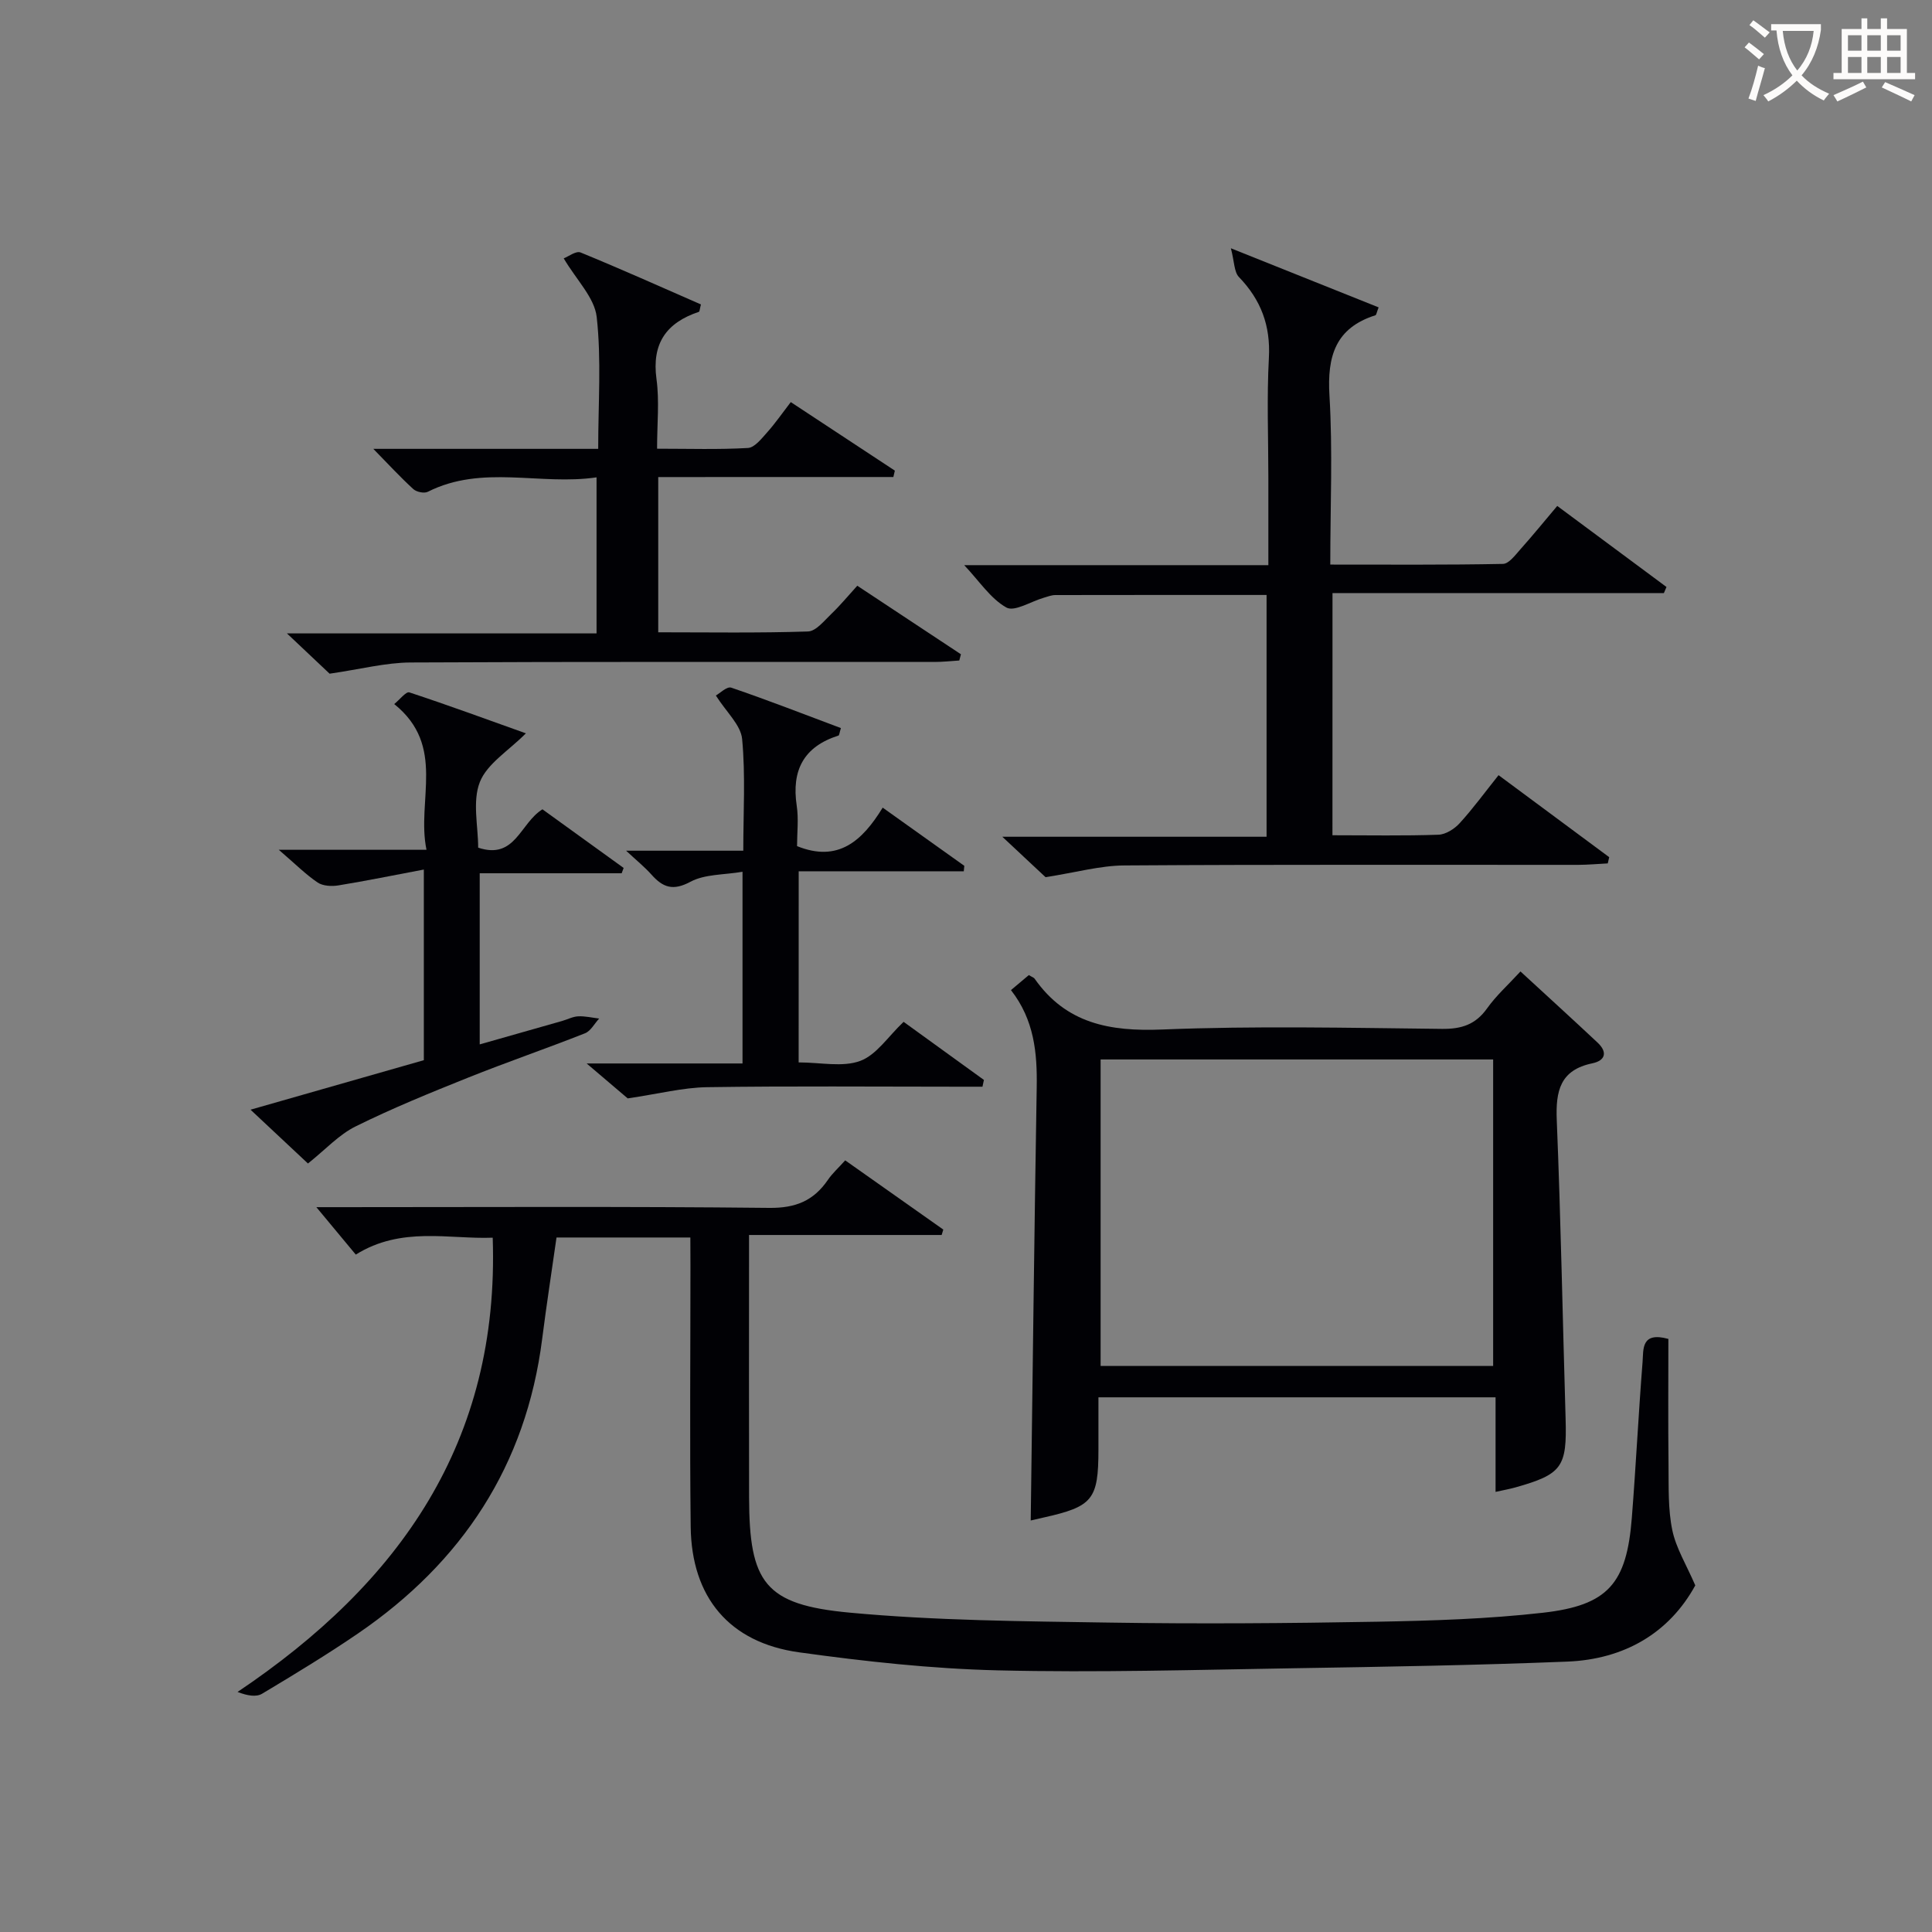
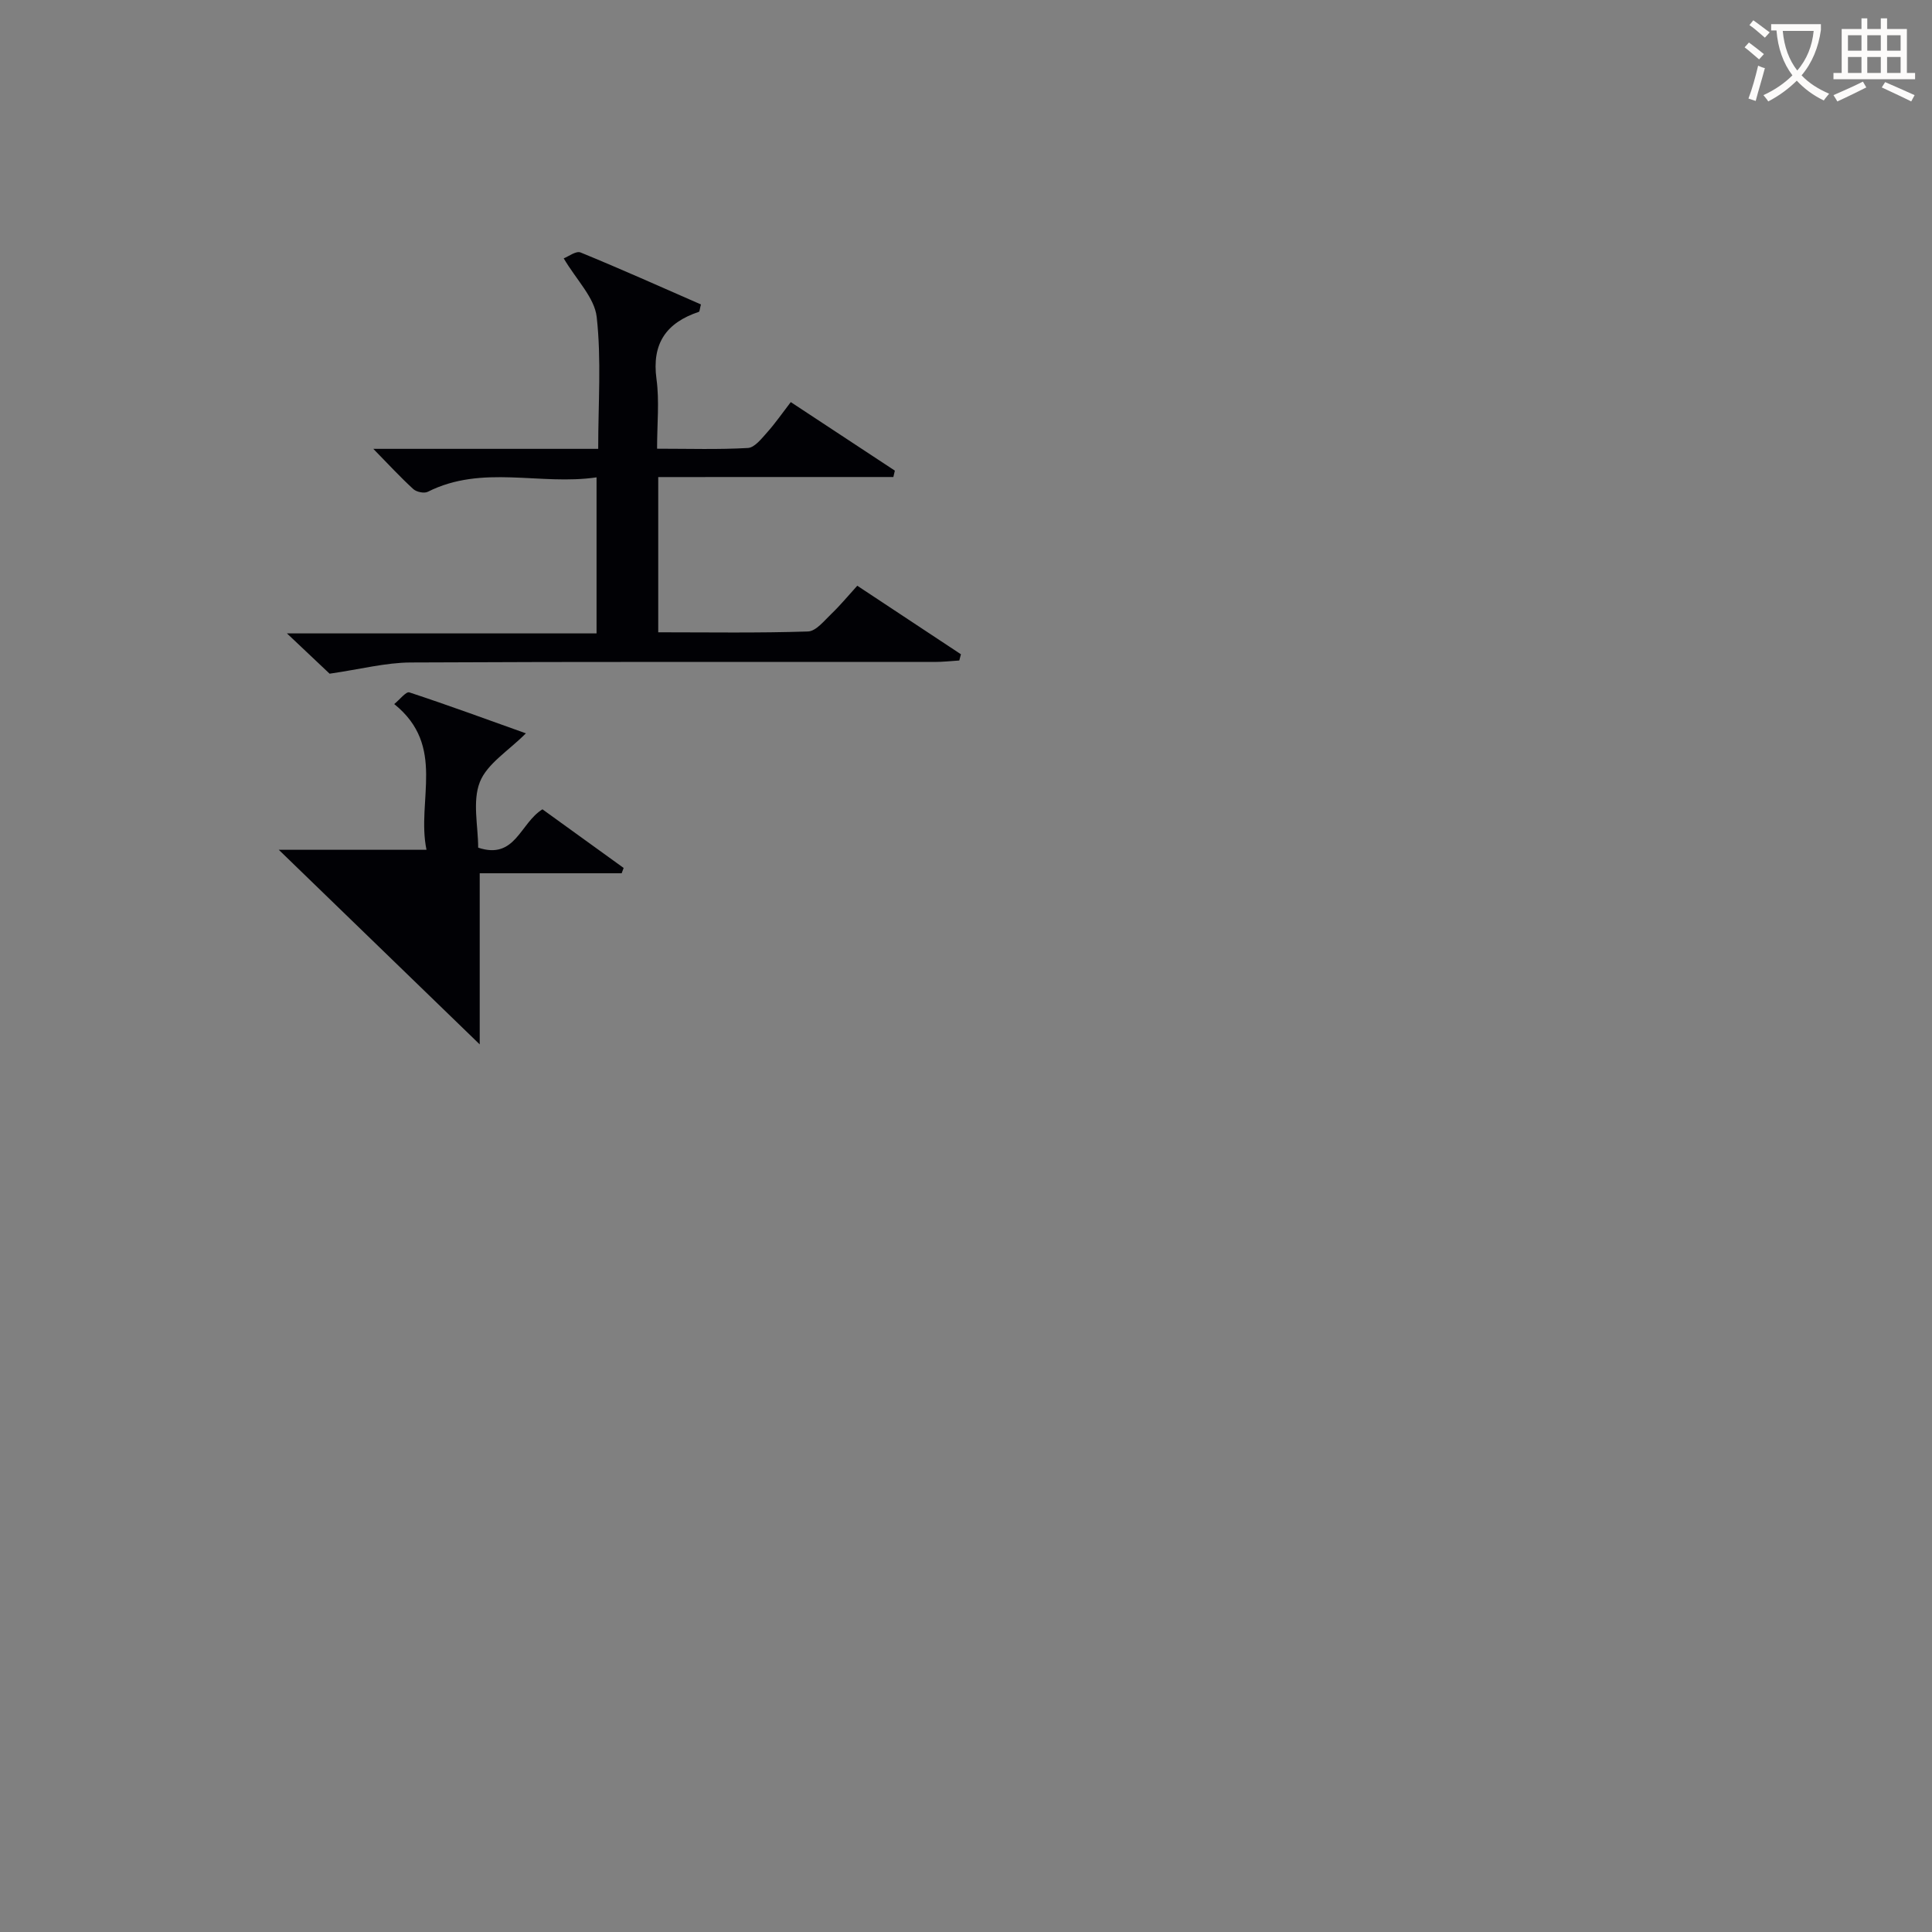
<svg xmlns="http://www.w3.org/2000/svg" enable-background="new 0 0 400 400" viewBox="0 0 400 400">
  <rect x="0" y="0" width="400" height="400" fill="#808080" stroke="none" />
  <g fill="#010105">
-     <path d="m142.93 256.21c-9.59 0-18.39 0-27.71 0-1 7.02-2.08 14-2.97 21-3.33 26.21-16.57 46.24-38.14 60.99-6.45 4.41-13.15 8.46-19.85 12.47-1.19.71-2.98.44-5.08-.37 33.59-22.54 54.27-51.83 52.83-94.05-9.05.35-18.87-2.41-28.35 3.5-2.73-3.29-5.43-6.53-8.16-9.82h4.79c29.66 0 59.32-.17 88.98.15 5.46.06 9.18-1.48 12.13-5.79.91-1.34 2.15-2.45 3.59-4.05 6.92 4.88 13.61 9.6 20.31 14.33-.11.37-.23.75-.34 1.12-13.01 0-26.03 0-39.88 0v5.33c0 16.33-.03 32.66.01 48.99.04 17.68 3.22 22.23 20.82 23.87 17.82 1.66 35.8 1.78 53.72 2.06 18.49.29 36.99.15 55.49-.18 11.46-.21 22.96-.57 34.33-1.86 13.51-1.53 17.33-6.05 18.4-19.63.85-10.77 1.38-21.57 2.23-32.34.2-2.5-.36-6.3 5.34-4.72 0 8.57-.07 17.37.03 26.17.05 4.48-.12 9.07.78 13.41.77 3.73 2.92 7.18 4.76 11.45-5.37 9.8-14.62 15.31-26.54 15.78-18.79.75-37.6 1.07-56.41 1.37-20.47.33-40.96.93-61.42.44-13.75-.33-27.52-1.84-41.16-3.73-14.47-2-22.29-11.4-22.46-26.01-.21-17.99-.05-35.99-.05-53.99-.02-1.8-.02-3.6-.02-5.89z" />
-     <path d="m314.8 201.13c5.51 5.08 10.78 9.87 15.97 14.74 2.08 1.95 1.63 3.71-1.1 4.28-6.67 1.38-7.6 5.73-7.36 11.73.84 20.59 1.22 41.2 1.83 61.8.3 10.07-.71 11.55-10.45 14.29-1.11.31-2.25.51-4.05.91 0-6.61 0-12.98 0-19.58-27.59 0-54.51 0-82.22 0v10.84c-.01 10.35-1.17 11.78-11.41 14.06-1.1.24-2.2.5-2.61.6.4-29.92.74-59.8 1.24-89.68.12-7.13-.51-13.96-5.33-20.13 1.43-1.2 2.61-2.19 3.7-3.11.65.4 1.03.5 1.2.75 6.52 9.3 15.57 10.96 26.41 10.52 19.28-.78 38.63-.34 57.94-.13 4.04.04 6.93-.89 9.32-4.24 1.89-2.66 4.39-4.9 6.92-7.65zm-5.66 81.67c0-21.46 0-42.47 0-63.45-27.36 0-54.26 0-81.27 0v63.45z" />
-     <path d="m275.87 172.93c7.63 0 14.79.14 21.94-.11 1.52-.05 3.33-1.21 4.41-2.4 2.78-3.05 5.22-6.4 8.04-9.93 7.83 5.81 15.37 11.39 22.91 16.98-.1.43-.2.86-.3 1.29-2.04.1-4.07.29-6.11.3-31.32.02-62.65-.09-93.97.12-5.01.03-10.01 1.45-16.32 2.43-1.92-1.8-5.03-4.71-8.95-8.37h54.71c0-17 0-33.39 0-50.06-14.79 0-29.26-.01-43.73.02-.81 0-1.62.33-2.41.56-2.64.76-6.06 2.96-7.73 2.02-3.28-1.84-5.57-5.43-8.73-8.77h62.97c0-6.37 0-12.16 0-17.96 0-8.33-.34-16.68.11-24.99.36-6.66-1.65-11.98-6.2-16.7-1.01-1.05-.93-3.13-1.67-5.96 11.36 4.55 20.98 8.4 30.59 12.24-.42 1.06-.47 1.57-.66 1.63-8.29 2.63-10.01 8.49-9.52 16.61.69 11.42.17 22.92.17 35.01 12.24 0 24 .09 35.75-.14 1.23-.02 2.56-1.84 3.61-3.02 2.54-2.84 4.95-5.81 7.63-8.98 7.66 5.68 15.14 11.23 22.62 16.78-.18.42-.36.84-.54 1.26-22.72 0-45.43 0-68.61 0-.01 16.88-.01 33.23-.01 50.14z" />
    <path d="m136.28 98.77v32.14c10.48 0 20.75.17 31.01-.17 1.68-.06 3.39-2.27 4.88-3.69 1.79-1.71 3.37-3.64 5.32-5.78 7.23 4.78 14.35 9.48 21.46 14.19-.11.43-.23.86-.34 1.29-1.71.11-3.42.3-5.13.3-36.16.02-72.33-.08-108.49.11-5.16.03-10.32 1.39-16.75 2.32-1.84-1.73-4.93-4.66-8.83-8.34h64.1c0-10.83 0-21.19 0-32.31-11.72 1.73-23.64-2.71-34.94 2.99-.75.38-2.34.04-3-.56-2.65-2.42-5.08-5.06-8.28-8.33h46.56c0-9.44.68-18.46-.31-27.3-.45-4.01-4.18-7.65-6.83-12.14.95-.36 2.55-1.6 3.49-1.22 8.4 3.44 16.69 7.16 24.92 10.76-.25.94-.26 1.47-.42 1.53-6.74 2.25-9.79 6.54-8.78 13.93.62 4.54.12 9.24.12 14.41 6.6 0 12.72.2 18.81-.15 1.39-.08 2.82-1.94 3.97-3.22 1.65-1.84 3.07-3.9 4.9-6.28 7.28 4.79 14.41 9.49 21.55 14.19-.1.44-.21.88-.31 1.32-16.1.01-32.22.01-48.68.01z" />
-     <path d="m165.35 219.96c4.55 0 9.09 1.04 12.75-.31 3.36-1.24 5.78-5.06 8.98-8.09 5.44 3.93 11.03 7.98 16.63 12.03-.1.47-.2.93-.3 1.4-1.68 0-3.36 0-5.05 0-17.33 0-34.66-.16-51.98.1-4.99.08-9.97 1.37-16.42 2.32-1.59-1.35-4.6-3.91-8.5-7.23h32.27c0-13.33 0-26.05 0-39.69-3.87.66-7.8.47-10.78 2.07-3.63 1.95-5.71 1.17-8.07-1.48-1.38-1.55-3.02-2.87-5.25-4.95h24.26c0-7.97.47-15.61-.24-23.13-.28-2.9-3.25-5.55-5.44-9 .79-.43 2.3-1.94 3.19-1.63 7.64 2.61 15.17 5.55 22.7 8.37-.3.97-.33 1.49-.5 1.55-7.19 2.28-9.75 7.18-8.65 14.51.42 2.76.07 5.63.07 8.38 8.53 3.45 13.53-1.11 17.73-7.97 5.92 4.22 11.41 8.13 16.9 12.05-.04.38-.07.75-.11 1.13-11.28 0-22.56 0-34.18 0-.01 13.6-.01 26.32-.01 39.57z" />
-     <path d="m57.72 175.94h30.58c-2.12-10.25 4.15-21.47-6.68-30.17 1.14-.92 2.45-2.64 3.13-2.42 8.25 2.72 16.4 5.72 24.13 8.48-3.6 3.62-8.03 6.28-9.53 10.08-1.58 4.01-.35 9.12-.35 13.59 7.71 2.56 8.64-5.06 13.31-7.94 5.47 3.95 11.14 8.05 16.81 12.14-.14.37-.27.74-.41 1.1-9.69 0-19.38 0-29.39 0v35.43c5.77-1.64 11.42-3.24 17.06-4.85 1.12-.32 2.21-.91 3.33-.96 1.44-.07 2.89.29 4.34.46-.97 1.04-1.74 2.58-2.93 3.05-8.02 3.17-16.19 5.97-24.2 9.18-7.86 3.15-15.72 6.35-23.29 10.1-3.45 1.7-6.22 4.77-9.87 7.68-3.39-3.18-7.29-6.83-11.89-11.14 12.53-3.58 24.19-6.91 35.88-10.25 0-12.87 0-25.45 0-39.47-6.2 1.17-11.92 2.34-17.67 3.28-1.39.23-3.22.14-4.31-.59-2.45-1.65-4.57-3.79-8.05-6.78z" />
+     <path d="m57.72 175.94h30.58c-2.12-10.25 4.15-21.47-6.68-30.17 1.14-.92 2.45-2.64 3.13-2.42 8.25 2.72 16.4 5.72 24.13 8.48-3.6 3.62-8.03 6.28-9.53 10.08-1.58 4.01-.35 9.12-.35 13.59 7.71 2.56 8.64-5.06 13.31-7.94 5.47 3.95 11.14 8.05 16.81 12.14-.14.37-.27.74-.41 1.1-9.69 0-19.38 0-29.39 0v35.43z" />
  </g>
  <path d="m362.1 8.8c1.1.8 2.1 1.6 3.1 2.4l-1 1.1c-1.3-1.1-2.3-2-3-2.5zm1.9 4.8c.5.2.9.4 1.4.5-.6 2.3-1.3 4.5-1.9 6.8l-1.5-.5c.8-2.1 1.4-4.3 2-6.8zm-1-9.4c1.3.9 2.4 1.8 3.4 2.5l-1 1.1c-1.4-1.2-2.4-2.1-3.2-2.6zm3.7 2.2v-1.4h10.3v1.2c-.5 3.6-1.8 6.8-4 9.4 1.5 1.6 3.4 2.8 5.7 3.8-.3.4-.7.8-1.1 1.4-2.3-1.1-4.1-2.5-5.6-4.1-1.6 1.6-3.6 3.1-5.9 4.3-.3-.5-.7-.9-1-1.3 2.4-1.1 4.4-2.5 6-4.1-1.9-2.5-3-5.6-3.3-9.3h-1.1zm8.8 0h-6.4c.3 3.3 1.3 6 3 8.2 2-2.3 3.1-5.1 3.4-8.2z" fill="#fcfbfa" />
  <path d="m385.3 3.8h1.3v2.2h2.8v-2.2h1.3v2.2h4.1v9.1h1.7v1.3h-16.9v-1.3h1.7v-9.1h4.1v-2.2zm.4 13.1.7 1.2c-1.8.9-3.8 1.9-6 2.9-.2-.4-.5-.8-.8-1.3 2.3-1 4.3-1.9 6.1-2.8zm-3.1-6.4h2.8v-3.2h-2.8zm0 4.6h2.8v-3.3h-2.8zm4-4.6h2.8v-3.2h-2.8zm0 4.6h2.8v-3.3h-2.8zm3.7 1.9c2.1.9 4.1 1.8 6.1 2.7l-.7 1.3c-2.2-1.1-4.2-2-6.1-2.9zm3.2-9.7h-2.8v3.2h2.8zm-2.8 7.8h2.8v-3.3h-2.8z" fill="#fcfbfa" />
</svg>